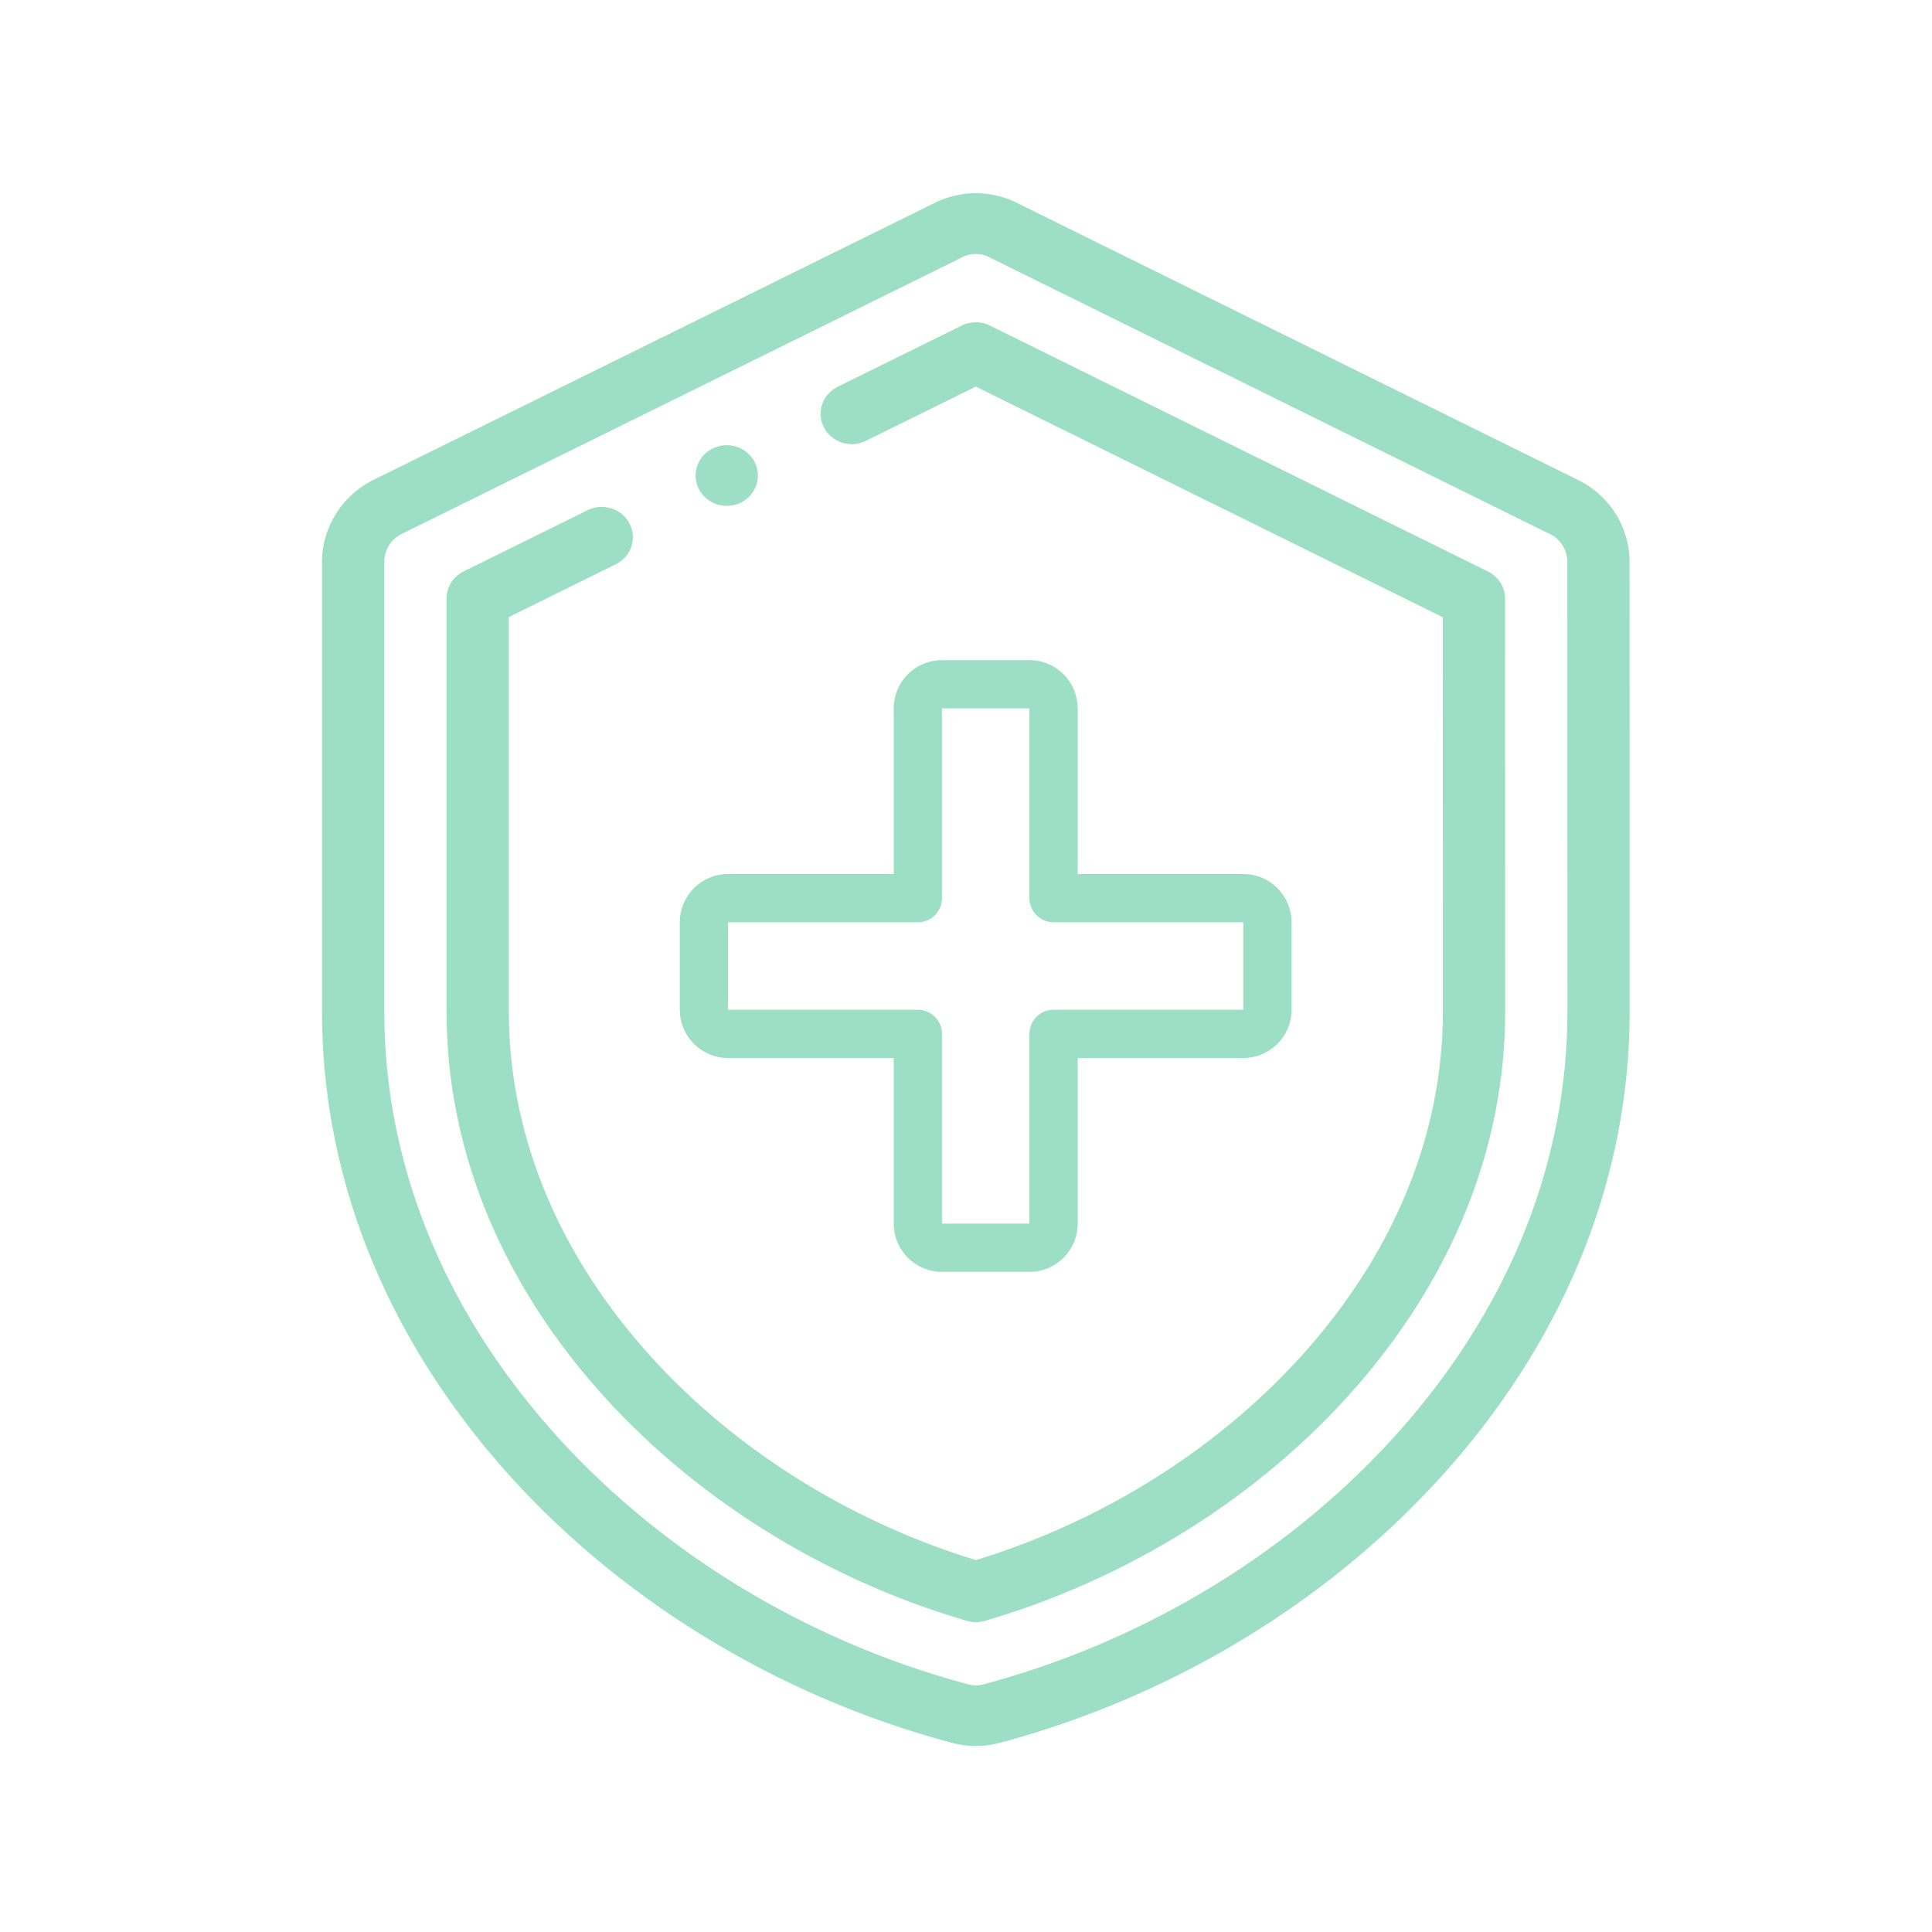
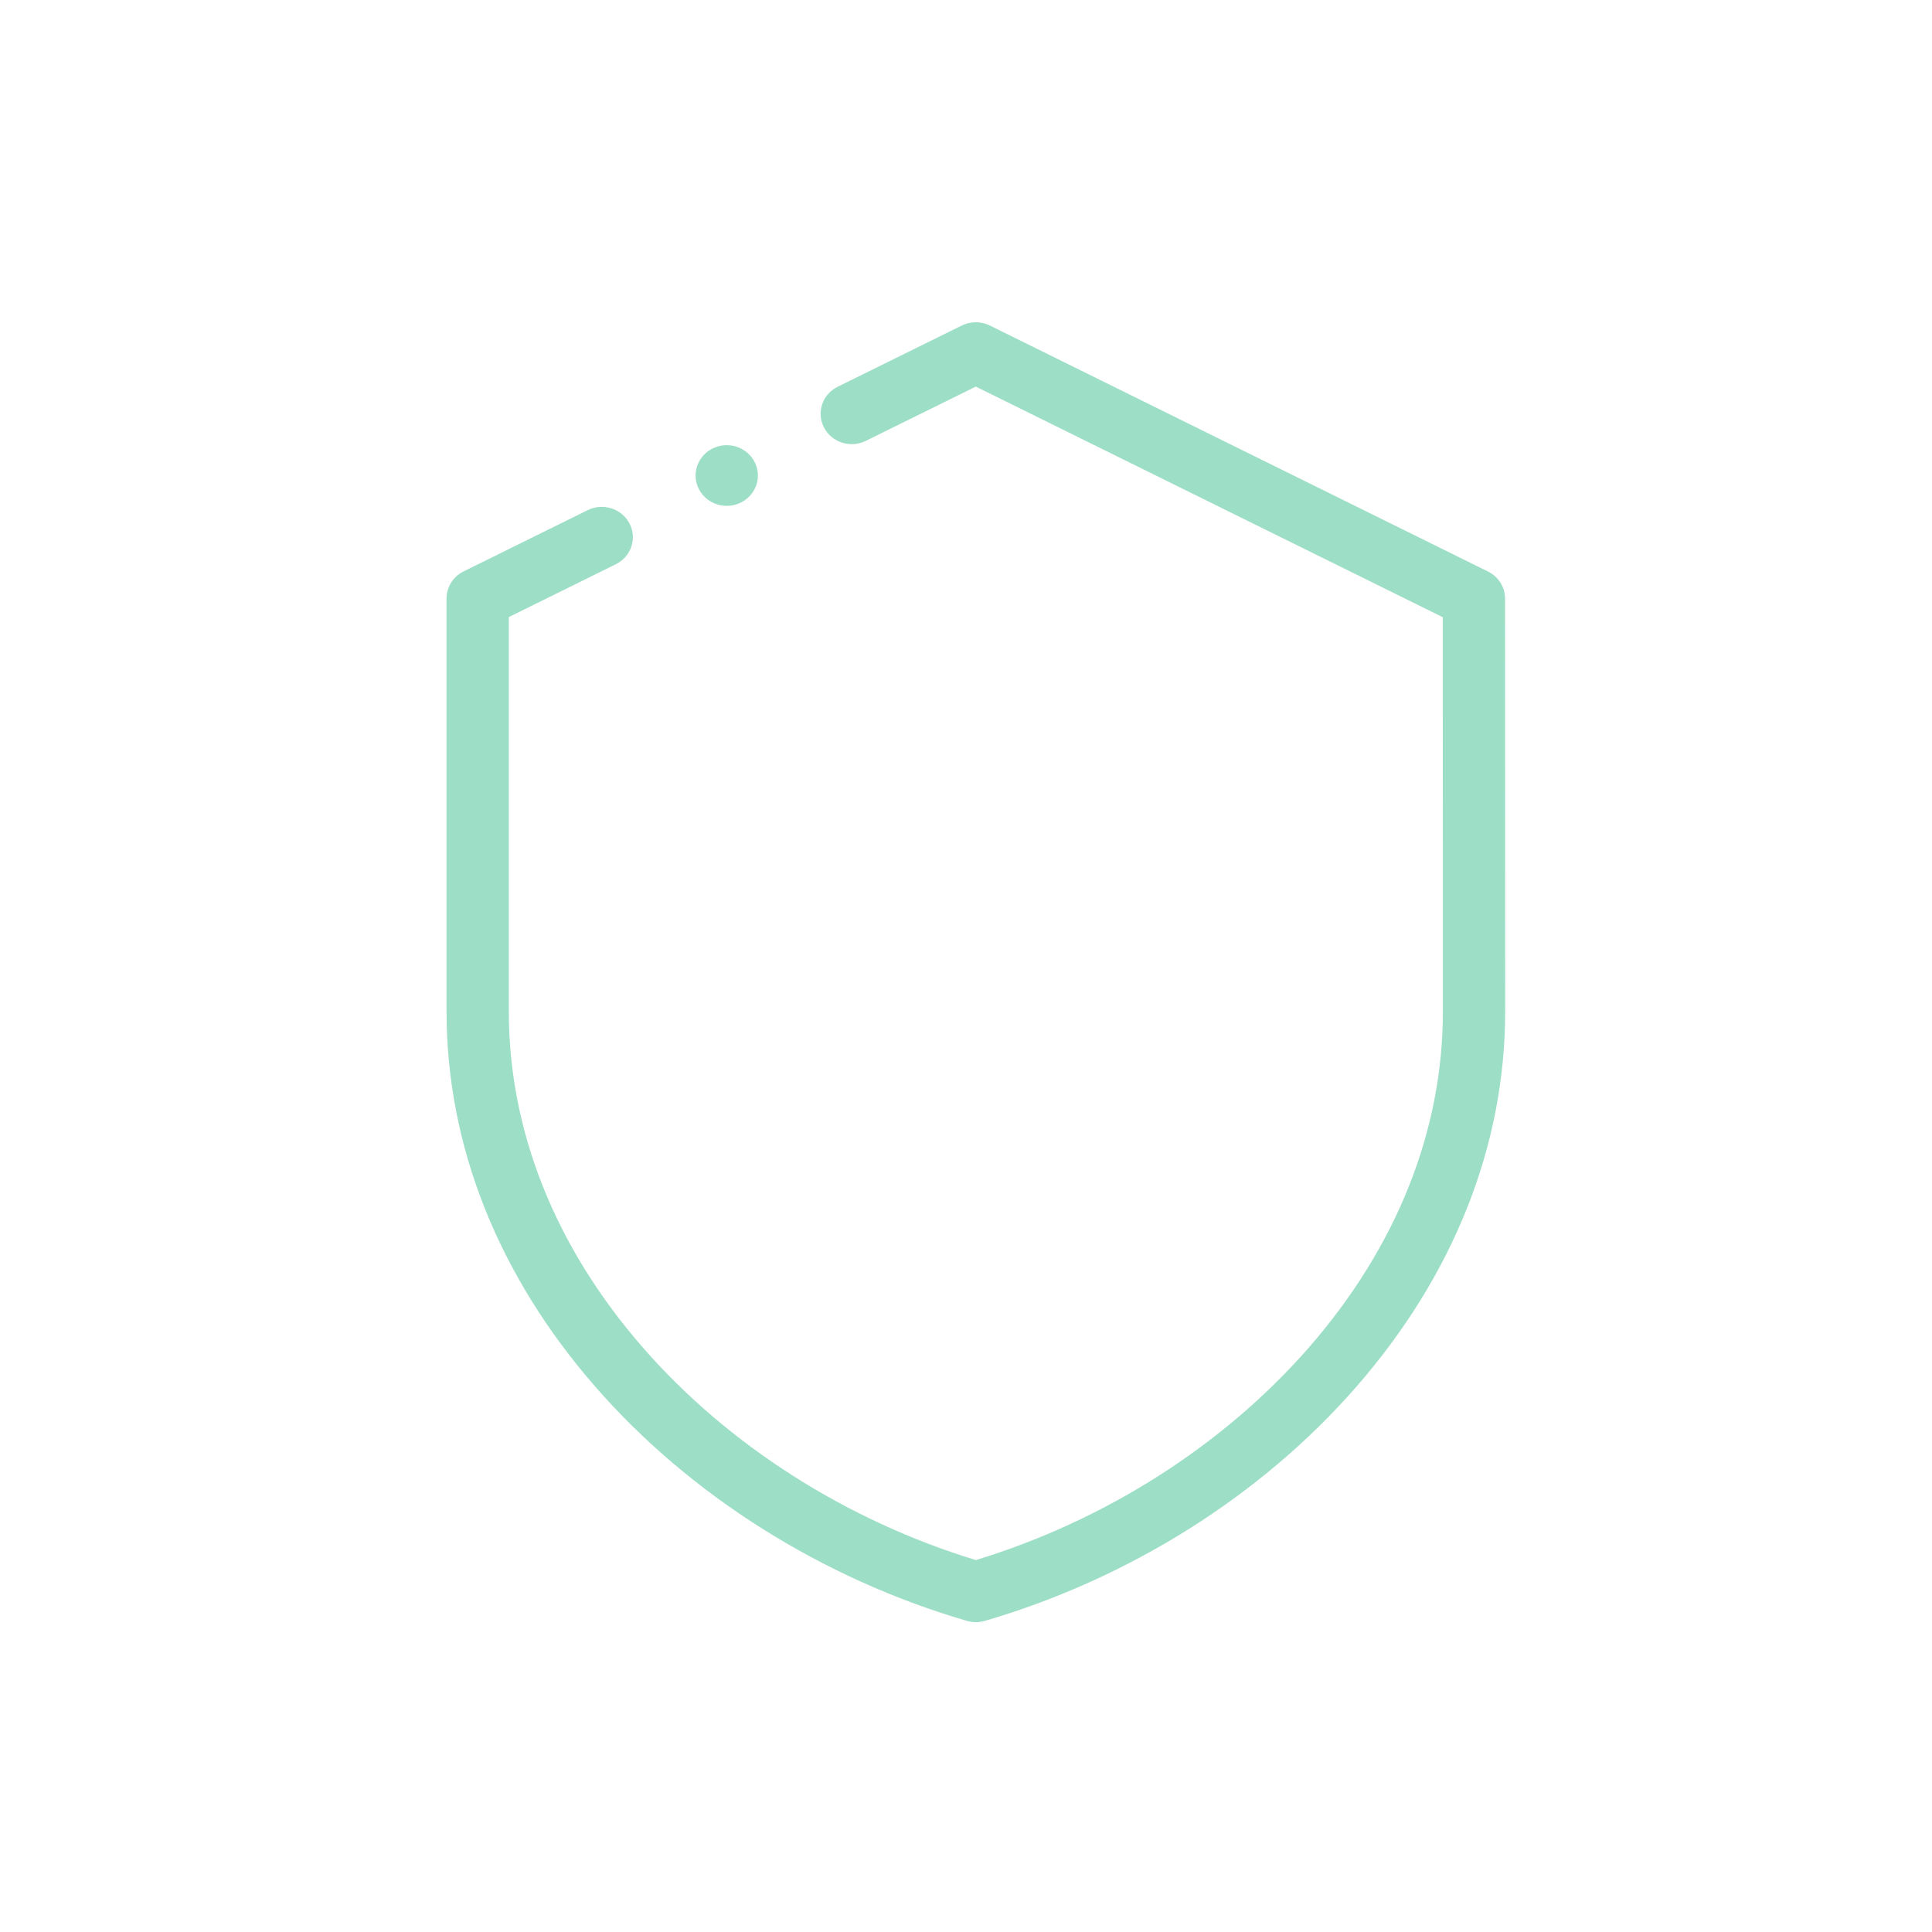
<svg xmlns="http://www.w3.org/2000/svg" width="60" height="60" viewBox="0 0 60 60" fill="none">
-   <path d="M50.608 17.451C50.607 16.417 50.039 15.465 49.125 14.965C49.113 14.959 49.101 14.952 49.089 14.946L31.701 6.36C30.834 5.885 29.804 5.88 28.934 6.347L11.633 14.886C10.64 15.357 10 16.363 10 17.451V31.415C10 36.48 11.918 41.355 15.547 45.513C19.111 49.596 24.068 52.649 29.506 54.111C29.766 54.186 30.035 54.224 30.304 54.224C30.556 54.224 30.808 54.191 31.054 54.125C36.513 52.668 41.488 49.61 45.064 45.513C48.693 41.355 50.611 36.48 50.611 31.415L50.608 17.451ZM43.591 44.293C40.264 48.104 35.63 50.951 30.543 52.309C30.378 52.353 30.212 52.351 30.049 52.303C30.043 52.301 30.036 52.3 30.029 52.298C24.957 50.936 20.337 48.093 17.02 44.293C13.693 40.48 11.934 36.027 11.934 31.415V17.451C11.934 17.078 12.149 16.735 12.483 16.578C12.488 16.575 12.494 16.573 12.499 16.57L29.825 8.019C29.837 8.013 29.849 8.007 29.861 8C30 7.924 30.153 7.886 30.305 7.886C30.462 7.886 30.618 7.926 30.761 8.006C30.775 8.014 30.791 8.022 30.806 8.03L48.193 16.616C48.49 16.785 48.674 17.104 48.674 17.452L48.677 31.415C48.677 36.027 46.918 40.481 43.591 44.293Z" fill="#9DDEC6" />
  <path d="M46.211 17.749L30.742 10.11C30.467 9.974 30.142 9.974 29.867 10.11L26.015 12.011C25.539 12.246 25.348 12.813 25.59 13.277C25.831 13.741 26.413 13.927 26.889 13.691L30.304 12.006L44.807 19.168L44.81 31.416C44.811 35.121 43.37 38.73 40.644 41.853C38 44.882 34.338 47.217 30.306 48.45C26.274 47.217 22.611 44.882 19.968 41.853C17.242 38.731 15.802 35.121 15.802 31.415V19.164L19.125 17.523C19.601 17.288 19.792 16.722 19.55 16.258C19.309 15.794 18.727 15.608 18.251 15.843L14.398 17.745C14.073 17.905 13.868 18.23 13.868 18.585V31.415C13.868 35.574 15.468 39.606 18.494 43.073C21.437 46.445 25.533 49.025 30.028 50.338C30.119 50.364 30.212 50.378 30.306 50.378C30.4 50.378 30.493 50.364 30.584 50.338C35.078 49.025 39.174 46.445 42.117 43.073C45.145 39.605 46.745 35.573 46.744 31.416L46.741 18.589C46.741 18.234 46.536 17.909 46.211 17.749Z" fill="#9DDEC6" />
  <path d="M22.57 15.71C23.104 15.71 23.537 15.288 23.537 14.768C23.537 14.248 23.104 13.826 22.57 13.826H22.569C22.035 13.826 21.602 14.248 21.602 14.768C21.602 15.288 22.036 15.71 22.57 15.71Z" fill="#9DDEC6" />
-   <path d="M28.504 38C28.504 38.414 28.84 38.75 29.254 38.75H31.969C32.383 38.75 32.719 38.414 32.719 38V32.108H38.611C39.026 32.108 39.361 31.772 39.361 31.358V28.642C39.361 28.228 39.026 27.892 38.611 27.892H32.719V22C32.719 21.586 32.383 21.25 31.969 21.25H29.254C28.84 21.25 28.504 21.586 28.504 22V27.892H22.611C22.197 27.892 21.861 28.228 21.861 28.642V31.358C21.861 31.772 22.197 32.108 22.611 32.108H28.504V38Z" stroke="#9DDEC6" stroke-width="1.5" stroke-linejoin="round" />
</svg>